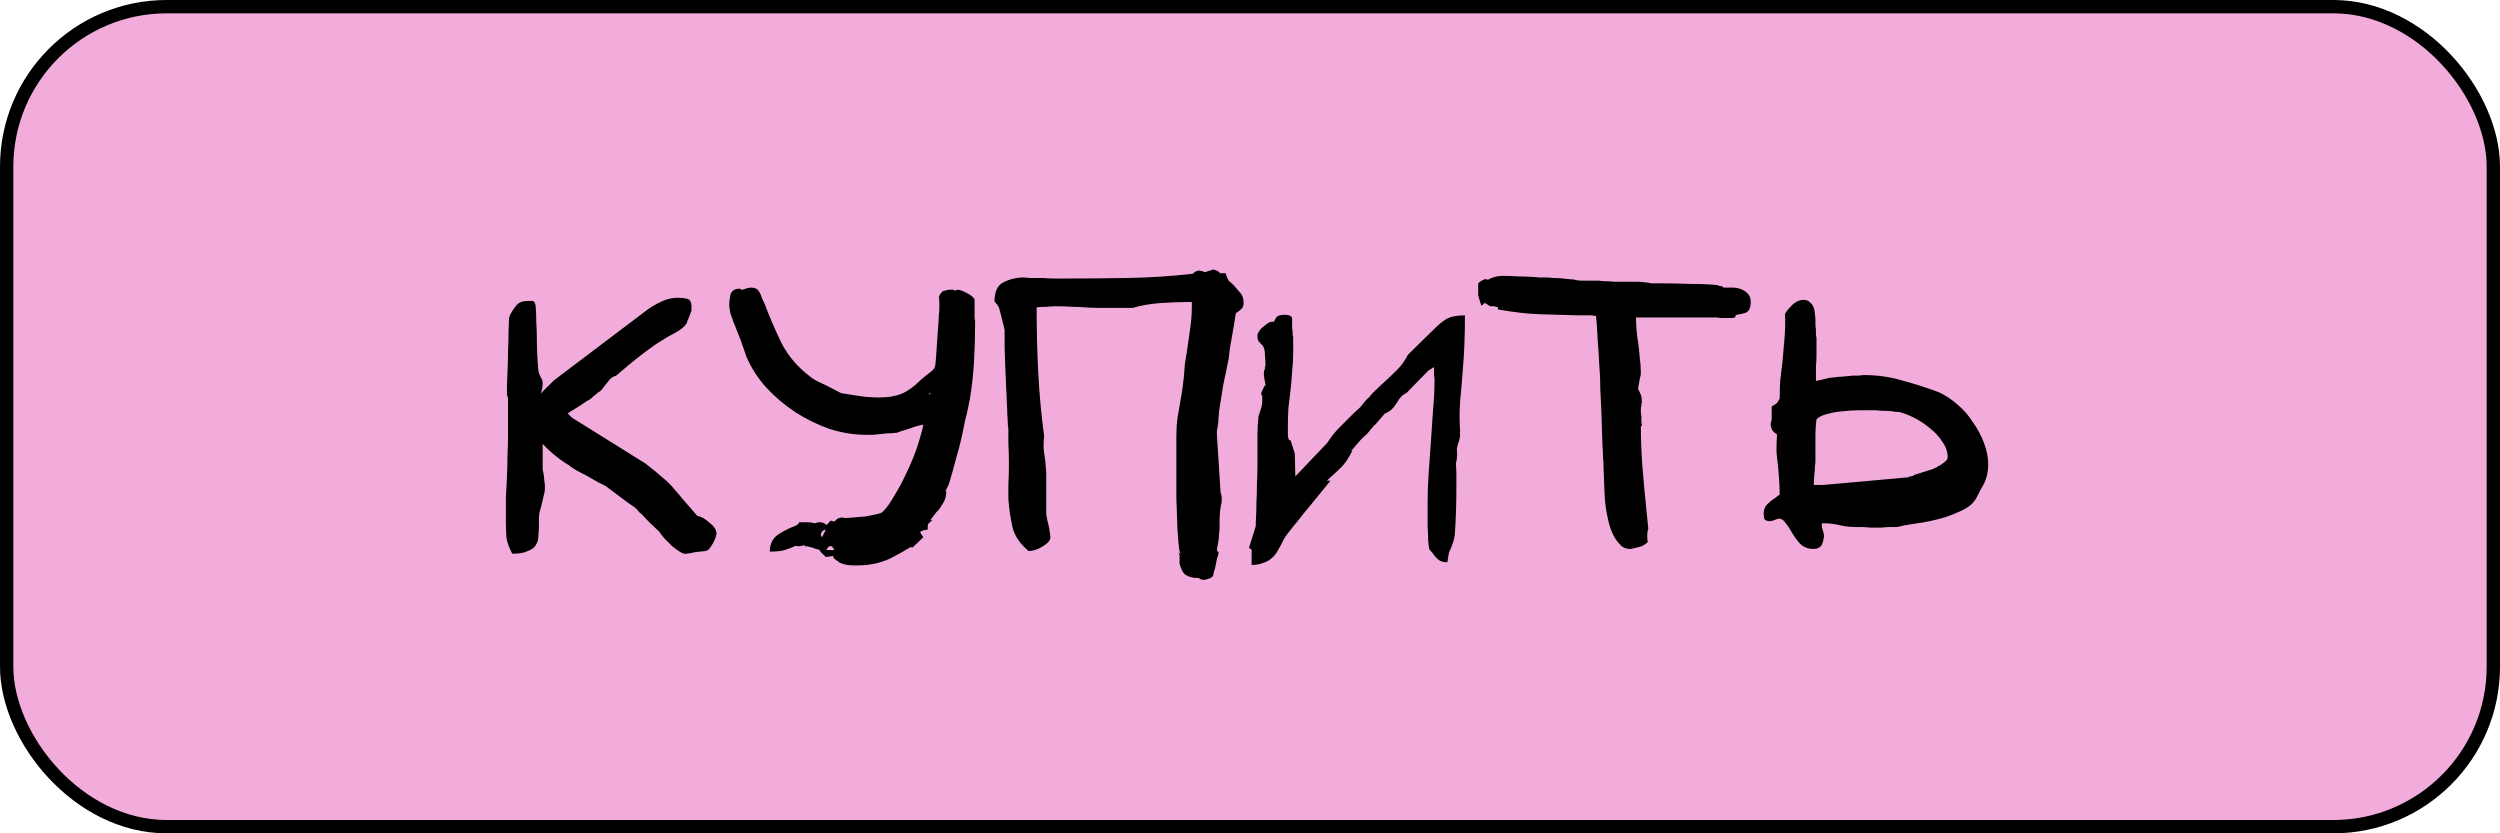
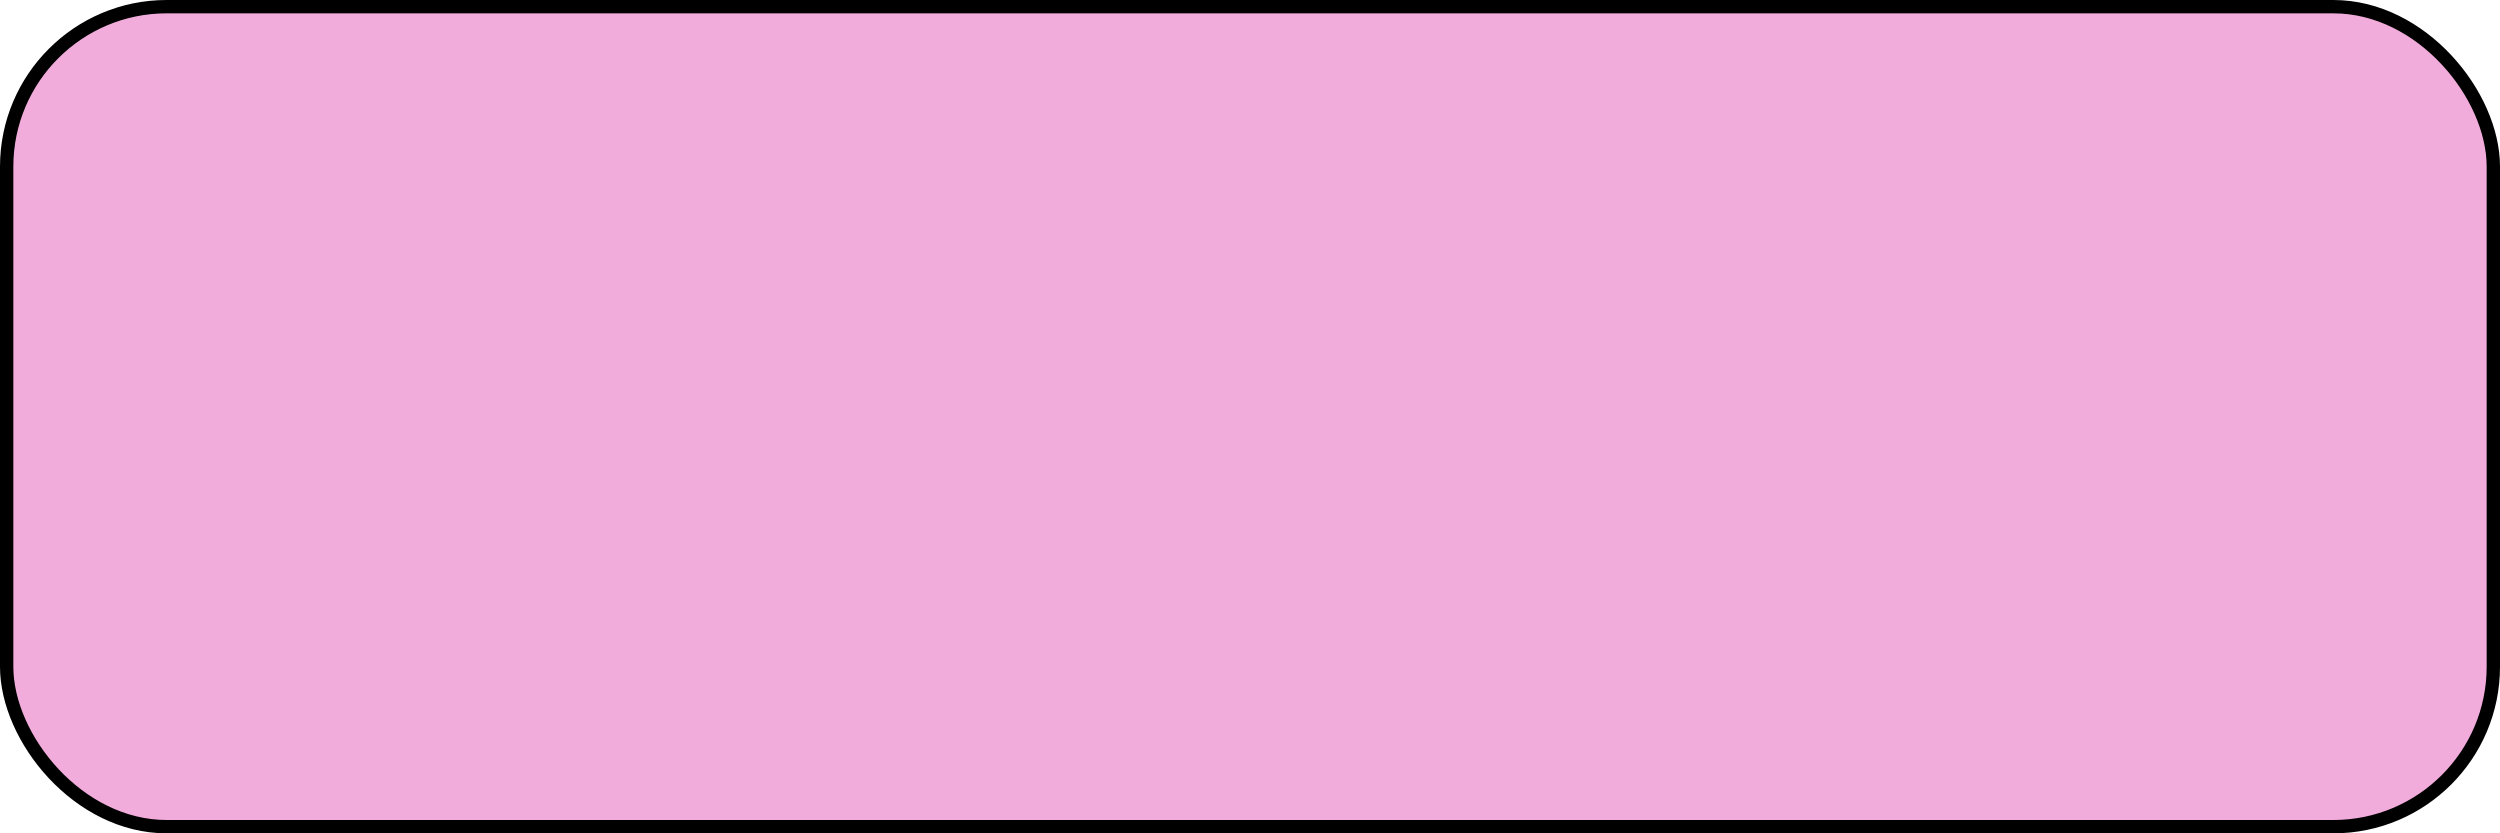
<svg xmlns="http://www.w3.org/2000/svg" width="150" height="50" viewBox="0 0 150 50" fill="none">
  <rect x="0.4" y="0.4" width="149.2" height="49.2" rx="9.6" fill="#F1ACDC" stroke="black" stroke-width="0.8" />
-   <path d="M39.536 31.88C39.408 31.752 39.227 31.581 38.992 31.368C38.757 31.133 38.587 30.952 38.48 30.824C38.416 30.803 38.32 30.707 38.192 30.536L38.032 30.408L37.616 30.12L36.336 29.16C36.251 29.117 36.101 29.043 35.888 28.936C35.675 28.808 35.451 28.68 35.216 28.552C34.981 28.424 34.757 28.307 34.544 28.2C34.352 28.072 34.224 27.987 34.16 27.944H34.192C33.957 27.816 33.691 27.635 33.392 27.4C33.093 27.165 32.816 26.909 32.56 26.632V27.944C32.56 27.987 32.56 28.061 32.56 28.168C32.581 28.253 32.603 28.36 32.624 28.488C32.645 28.616 32.656 28.733 32.656 28.84C32.677 28.947 32.688 29.021 32.688 29.064C32.709 29.299 32.688 29.523 32.624 29.736C32.581 29.928 32.539 30.109 32.496 30.28L32.368 30.76C32.347 30.867 32.336 30.995 32.336 31.144C32.336 31.272 32.336 31.389 32.336 31.496C32.336 31.731 32.325 31.955 32.304 32.168C32.304 32.36 32.251 32.541 32.144 32.712C32.059 32.861 31.899 32.979 31.664 33.064C31.451 33.171 31.141 33.224 30.736 33.224C30.544 32.861 30.427 32.531 30.384 32.232C30.363 31.933 30.352 31.624 30.352 31.304V31.144C30.352 30.717 30.352 30.301 30.352 29.896C30.373 29.469 30.395 29.043 30.416 28.616C30.437 28.189 30.448 27.773 30.448 27.368C30.469 26.941 30.48 26.515 30.48 26.088V23.88C30.437 23.773 30.416 23.688 30.416 23.624C30.416 23.539 30.416 23.432 30.416 23.304V23.176C30.416 23.027 30.427 22.76 30.448 22.376C30.469 21.971 30.48 21.555 30.48 21.128C30.501 20.68 30.512 20.264 30.512 19.88C30.533 19.475 30.544 19.197 30.544 19.048L30.64 18.824C30.747 18.632 30.864 18.461 30.992 18.312C31.141 18.141 31.365 18.056 31.664 18.056C31.728 18.056 31.813 18.056 31.92 18.056C32.048 18.056 32.123 18.173 32.144 18.408C32.165 18.685 32.176 18.984 32.176 19.304C32.197 19.624 32.208 19.912 32.208 20.168C32.208 20.872 32.24 21.576 32.304 22.28V22.248C32.347 22.397 32.368 22.472 32.368 22.472C32.411 22.557 32.453 22.643 32.496 22.728C32.539 22.792 32.56 22.877 32.56 22.984C32.56 23.219 32.517 23.432 32.432 23.624L33.232 22.824L38.864 18.568C39.099 18.397 39.376 18.237 39.696 18.088C40.016 17.939 40.336 17.864 40.656 17.864C40.869 17.864 41.061 17.885 41.232 17.928C41.403 17.971 41.488 18.131 41.488 18.408V18.632C41.445 18.739 41.403 18.856 41.36 18.984C41.317 19.112 41.264 19.229 41.2 19.336L41.264 19.272C41.2 19.443 41.051 19.613 40.816 19.784C40.581 19.933 40.336 20.072 40.08 20.2L39.312 20.68C38.864 21 38.48 21.288 38.16 21.544C37.861 21.779 37.467 22.109 36.976 22.536C36.827 22.579 36.699 22.653 36.592 22.76C36.507 22.867 36.421 22.973 36.336 23.08C36.251 23.187 36.176 23.283 36.112 23.368C36.069 23.432 36.005 23.485 35.92 23.528L35.952 23.496L35.6 23.784C35.451 23.933 35.333 24.019 35.248 24.04L35.056 24.168C34.907 24.275 34.725 24.392 34.512 24.52C34.299 24.648 34.149 24.744 34.064 24.808C34.149 24.893 34.224 24.968 34.288 25.032C34.373 25.096 34.437 25.139 34.48 25.16L38.736 27.816L39.376 28.328L39.824 28.712C40.059 28.904 40.261 29.107 40.432 29.32C40.624 29.533 40.805 29.747 40.976 29.96L41.84 30.952C42.075 30.995 42.32 31.133 42.576 31.368C42.853 31.581 42.992 31.805 42.992 32.04C42.949 32.232 42.885 32.403 42.8 32.552C42.736 32.68 42.661 32.797 42.576 32.904C42.491 33.011 42.395 33.064 42.288 33.064C42.096 33.085 41.904 33.107 41.712 33.128C41.541 33.171 41.371 33.203 41.2 33.224C41.072 33.245 40.933 33.203 40.784 33.096C40.635 33.011 40.485 32.904 40.336 32.776C40.187 32.627 40.037 32.477 39.888 32.328C39.739 32.157 39.621 32.008 39.536 31.88ZM50.379 33.672C50.273 33.672 50.187 33.64 50.123 33.576L49.995 33.448V33.352C49.825 33.395 49.665 33.416 49.515 33.416C49.515 33.373 49.483 33.331 49.419 33.288C49.355 33.245 49.302 33.192 49.259 33.128L49.131 32.968C49.046 32.968 48.929 32.936 48.779 32.872H48.811L48.427 32.776C48.385 32.776 48.353 32.776 48.331 32.776C48.31 32.776 48.278 32.755 48.235 32.712C48.107 32.755 48.011 32.776 47.947 32.776C47.862 32.776 47.798 32.765 47.755 32.744C47.521 32.851 47.297 32.936 47.083 33C46.891 33.064 46.593 33.096 46.187 33.096C46.187 32.627 46.369 32.275 46.731 32.04C47.115 31.805 47.467 31.635 47.787 31.528H47.755C47.883 31.464 47.947 31.4 47.947 31.336H48.491C48.619 31.336 48.747 31.357 48.875 31.4C49.003 31.357 49.099 31.336 49.163 31.336C49.27 31.336 49.345 31.347 49.387 31.368C49.43 31.389 49.473 31.411 49.515 31.432C49.537 31.453 49.547 31.464 49.547 31.464C49.569 31.464 49.579 31.475 49.579 31.496C49.579 31.496 49.601 31.485 49.643 31.464C49.665 31.421 49.729 31.347 49.835 31.24C49.878 31.24 49.921 31.251 49.963 31.272C50.006 31.293 50.049 31.293 50.091 31.272L50.123 31.24C50.166 31.197 50.198 31.165 50.219 31.144C50.262 31.101 50.315 31.08 50.379 31.08C50.422 31.059 50.465 31.048 50.507 31.048C50.571 31.048 50.614 31.059 50.635 31.08C50.785 31.08 50.977 31.069 51.211 31.048C51.467 31.027 51.713 31.005 51.947 30.984C52.182 30.941 52.395 30.899 52.587 30.856C52.779 30.813 52.897 30.771 52.939 30.728C53.153 30.536 53.387 30.216 53.643 29.768C53.921 29.32 54.177 28.84 54.411 28.328C54.667 27.795 54.881 27.272 55.051 26.76C55.222 26.227 55.339 25.8 55.403 25.48C55.147 25.523 54.913 25.587 54.699 25.672C54.486 25.736 54.251 25.811 53.995 25.896L53.835 25.96C53.793 25.96 53.686 25.971 53.515 25.992C53.366 25.992 53.195 26.003 53.003 26.024C52.79 26.045 52.587 26.067 52.395 26.088C52.225 26.088 52.075 26.088 51.947 26.088C51.243 26.088 50.518 25.971 49.771 25.736C49.046 25.48 48.353 25.139 47.691 24.712C47.051 24.285 46.475 23.795 45.963 23.24C45.451 22.664 45.057 22.045 44.779 21.384L44.459 20.456L44.043 19.4V19.432C44.001 19.283 43.937 19.101 43.851 18.888C43.787 18.653 43.755 18.451 43.755 18.28C43.755 18.131 43.777 17.939 43.819 17.704C43.883 17.448 44.075 17.32 44.395 17.32C44.417 17.341 44.438 17.352 44.459 17.352L44.491 17.384C44.555 17.384 44.609 17.373 44.651 17.352C44.715 17.331 44.779 17.309 44.843 17.288C44.929 17.267 45.003 17.256 45.067 17.256C45.281 17.256 45.43 17.32 45.515 17.448C45.601 17.576 45.665 17.715 45.707 17.864L45.835 18.152V18.12C46.155 18.973 46.507 19.795 46.891 20.584C47.297 21.373 47.873 22.045 48.619 22.6C48.683 22.664 48.811 22.749 49.003 22.856C49.195 22.941 49.398 23.037 49.611 23.144L50.475 23.592L51.307 23.72C51.542 23.763 51.777 23.795 52.011 23.816C52.267 23.837 52.513 23.848 52.747 23.848C53.281 23.848 53.729 23.773 54.091 23.624C54.454 23.475 54.817 23.219 55.179 22.856C55.265 22.771 55.339 22.707 55.403 22.664C55.467 22.6 55.531 22.547 55.595 22.504C55.702 22.419 55.798 22.344 55.883 22.28C55.99 22.195 56.065 22.099 56.107 21.992C56.129 21.843 56.15 21.619 56.171 21.32C56.193 21 56.214 20.68 56.235 20.36C56.257 20.04 56.278 19.741 56.299 19.464C56.321 19.165 56.331 18.963 56.331 18.856C56.353 18.792 56.363 18.621 56.363 18.344C56.363 18.067 56.353 17.896 56.331 17.832C56.417 17.597 56.523 17.469 56.651 17.448C56.801 17.405 56.886 17.384 56.907 17.384H57.227L57.291 17.448C57.377 17.405 57.43 17.384 57.451 17.384C57.579 17.384 57.761 17.448 57.995 17.576C58.251 17.704 58.411 17.832 58.475 17.96V18.664C58.475 18.813 58.475 18.952 58.475 19.08C58.497 19.187 58.507 19.261 58.507 19.304C58.507 20.115 58.486 20.904 58.443 21.672C58.401 22.44 58.315 23.208 58.187 23.976L58.027 24.744C58.006 24.808 57.985 24.893 57.963 25C57.942 25.085 57.921 25.171 57.899 25.256C57.878 25.363 57.857 25.469 57.835 25.576C57.707 26.237 57.558 26.856 57.387 27.432C57.238 28.008 57.078 28.573 56.907 29.128V29.096C56.843 29.267 56.779 29.384 56.715 29.448H56.779C56.779 29.747 56.715 29.992 56.587 30.184C56.481 30.376 56.363 30.547 56.235 30.696V30.664L55.819 31.208H55.851C55.915 31.208 55.947 31.208 55.947 31.208L55.787 31.336C55.766 31.379 55.734 31.411 55.691 31.432C55.67 31.432 55.659 31.549 55.659 31.784C55.489 31.784 55.339 31.827 55.211 31.912C55.233 31.997 55.297 32.104 55.403 32.232L54.763 32.84H54.667V32.808C54.347 33 54.049 33.171 53.771 33.32C53.515 33.469 53.259 33.587 53.003 33.672C52.769 33.757 52.513 33.821 52.235 33.864C51.979 33.907 51.681 33.928 51.339 33.928C51.147 33.928 50.977 33.917 50.827 33.896C50.678 33.875 50.486 33.811 50.251 33.704L50.379 33.672ZM50.059 33C49.91 32.68 49.75 32.68 49.579 33H50.059ZM49.547 31.784C49.441 31.784 49.355 31.837 49.291 31.944C49.227 32.051 49.238 32.147 49.323 32.232L49.547 31.784ZM55.723 23.592L55.819 23.688V23.592H55.723ZM55.979 31.176C55.979 31.197 55.969 31.208 55.947 31.208L55.979 31.176ZM70.71 33.128L70.838 33.256C70.774 33.107 70.731 32.883 70.71 32.584C70.688 32.264 70.667 31.987 70.646 31.752C70.624 31.197 70.603 30.579 70.582 29.896C70.582 29.192 70.582 28.552 70.582 27.976V27.272C70.582 26.931 70.582 26.568 70.582 26.184C70.582 25.8 70.603 25.437 70.646 25.096L70.838 23.976C70.923 23.528 70.987 23.08 71.03 22.632C71.051 22.397 71.072 22.131 71.094 21.832C71.136 21.533 71.179 21.267 71.222 21.032C71.286 20.584 71.35 20.136 71.414 19.688C71.478 19.24 71.51 18.803 71.51 18.376V18.12H71.318C70.784 18.12 70.219 18.141 69.622 18.184C69.024 18.227 68.47 18.323 67.958 18.472H66.646C66.39 18.472 66.123 18.472 65.846 18.472C65.59 18.472 65.334 18.461 65.078 18.44C64.843 18.419 64.587 18.408 64.31 18.408C64.032 18.387 63.776 18.376 63.542 18.376H63.318C63.211 18.376 63.04 18.387 62.806 18.408C62.592 18.408 62.39 18.419 62.198 18.44C62.198 19.763 62.23 21.064 62.294 22.344C62.358 23.603 62.475 24.872 62.646 26.152C62.624 26.387 62.614 26.621 62.614 26.856C62.635 27.091 62.667 27.336 62.71 27.592C62.731 27.741 62.742 27.88 62.742 28.008C62.763 28.136 62.774 28.285 62.774 28.456V30.792C62.774 30.835 62.784 30.92 62.806 31.048C62.827 31.176 62.859 31.315 62.902 31.464C62.944 31.635 62.976 31.816 62.998 32.008C63.019 32.179 63.03 32.243 63.03 32.2C63.03 32.328 62.976 32.445 62.87 32.552C62.784 32.637 62.667 32.723 62.518 32.808C62.39 32.893 62.251 32.957 62.102 33C61.952 33.043 61.824 33.064 61.718 33.064C61.206 32.637 60.886 32.168 60.758 31.656C60.63 31.123 60.544 30.547 60.502 29.928C60.502 29.757 60.502 29.48 60.502 29.096C60.523 28.691 60.534 28.264 60.534 27.816C60.534 27.389 60.523 26.984 60.502 26.6C60.502 26.195 60.502 25.907 60.502 25.736C60.502 25.715 60.491 25.629 60.47 25.48C60.47 25.309 60.459 25.107 60.438 24.872C60.438 24.637 60.427 24.392 60.406 24.136C60.406 23.859 60.395 23.603 60.374 23.368C60.352 22.813 60.331 22.301 60.31 21.832C60.288 21.341 60.278 21.032 60.278 20.904V19.816C60.278 19.795 60.267 19.741 60.246 19.656C60.224 19.549 60.192 19.432 60.15 19.304C60.128 19.155 60.096 19.016 60.054 18.888C60.011 18.739 59.979 18.621 59.958 18.536C59.958 18.493 59.947 18.461 59.926 18.44C59.904 18.397 59.883 18.355 59.862 18.312L59.67 18.088C59.67 17.491 59.851 17.107 60.214 16.936C60.598 16.744 61.003 16.648 61.43 16.648C61.472 16.648 61.6 16.659 61.814 16.68C62.048 16.68 62.304 16.68 62.582 16.68C62.838 16.701 63.083 16.712 63.318 16.712C63.552 16.712 63.691 16.712 63.734 16.712C65.014 16.712 66.315 16.701 67.638 16.68C68.96 16.659 70.272 16.573 71.574 16.424C71.68 16.296 71.819 16.232 71.99 16.232C72.011 16.232 72.032 16.243 72.054 16.264C72.096 16.264 72.128 16.264 72.15 16.264C72.171 16.285 72.192 16.296 72.214 16.296L72.246 16.328C72.31 16.328 72.363 16.317 72.406 16.296C72.448 16.275 72.512 16.253 72.598 16.232C72.704 16.211 72.747 16.189 72.726 16.168C72.811 16.168 72.896 16.189 72.982 16.232C73.067 16.275 73.152 16.317 73.238 16.36L73.142 16.328C73.184 16.349 73.184 16.371 73.142 16.392C73.099 16.392 73.227 16.392 73.526 16.392C73.611 16.627 73.686 16.787 73.75 16.872C73.835 16.936 73.92 17.011 74.006 17.096C74.155 17.267 74.294 17.427 74.422 17.576C74.55 17.725 74.614 17.917 74.614 18.152C74.614 18.323 74.582 18.44 74.518 18.504C74.454 18.568 74.379 18.632 74.294 18.696C74.251 18.739 74.219 18.76 74.198 18.76C74.176 18.76 74.155 18.803 74.134 18.888C74.07 19.315 73.995 19.763 73.91 20.232C73.824 20.68 73.76 21.117 73.718 21.544C73.611 22.056 73.504 22.568 73.398 23.08C73.312 23.592 73.227 24.125 73.142 24.68C73.142 24.787 73.131 24.915 73.11 25.064C73.11 25.213 73.099 25.352 73.078 25.48C73.056 25.608 73.035 25.736 73.014 25.864C73.014 25.971 73.014 26.045 73.014 26.088L73.238 29.576C73.28 29.64 73.302 29.757 73.302 29.928V30.12C73.216 30.44 73.174 30.835 73.174 31.304C73.174 31.411 73.174 31.539 73.174 31.688C73.174 31.816 73.163 31.933 73.142 32.04C73.142 32.211 73.12 32.403 73.078 32.616C73.035 32.829 73.014 32.968 73.014 33.032L73.11 33.128C73.11 33.235 73.099 33.309 73.078 33.352C73.056 33.416 73.035 33.469 73.014 33.512V33.544C73.014 33.565 73.003 33.619 72.982 33.704C72.96 33.811 72.939 33.917 72.918 34.024C72.896 34.131 72.864 34.237 72.822 34.344C72.8 34.451 72.79 34.515 72.79 34.536C72.747 34.621 72.651 34.685 72.502 34.728C72.374 34.771 72.288 34.792 72.246 34.792C72.16 34.792 72.096 34.781 72.054 34.76C72.011 34.739 71.979 34.717 71.958 34.696C71.872 34.675 71.808 34.664 71.766 34.664C71.744 34.685 71.702 34.685 71.638 34.664C71.467 34.643 71.307 34.589 71.158 34.504C71.008 34.419 70.88 34.195 70.774 33.832V33.32L70.71 33.128ZM75.928 23.08C75.907 22.973 75.885 22.856 75.864 22.728C75.843 22.6 75.832 22.515 75.832 22.472C75.832 22.429 75.832 22.387 75.832 22.344C75.832 22.301 75.853 22.227 75.896 22.12C75.896 22.099 75.896 22.067 75.896 22.024C75.917 21.981 75.928 21.939 75.928 21.896C75.928 21.704 75.917 21.512 75.896 21.32C75.896 21.128 75.875 20.979 75.832 20.872C75.789 20.765 75.757 20.712 75.736 20.712C75.736 20.712 75.715 20.691 75.672 20.648C75.587 20.563 75.523 20.488 75.48 20.424C75.459 20.36 75.448 20.253 75.448 20.104C75.448 20.04 75.48 19.965 75.544 19.88C75.608 19.773 75.683 19.688 75.768 19.624C75.875 19.539 75.971 19.464 76.056 19.4C76.163 19.336 76.237 19.304 76.28 19.304H76.44C76.483 19.197 76.536 19.101 76.6 19.016C76.685 18.931 76.845 18.888 77.08 18.888C77.4 18.888 77.549 18.984 77.528 19.176C77.528 19.368 77.528 19.517 77.528 19.624C77.528 19.709 77.539 19.795 77.56 19.88C77.56 19.965 77.56 20.04 77.56 20.104C77.581 20.168 77.592 20.211 77.592 20.232V21.16C77.592 21.523 77.571 21.896 77.528 22.28C77.507 22.664 77.475 23.037 77.432 23.4C77.389 23.741 77.347 24.104 77.304 24.488C77.283 24.872 77.272 25.245 77.272 25.608C77.272 25.715 77.272 25.885 77.272 26.12C77.293 26.355 77.347 26.451 77.432 26.408L77.688 27.208L77.72 28.584L79.64 26.568C79.853 26.227 80.099 25.917 80.376 25.64C80.653 25.363 80.92 25.096 81.176 24.84L81.624 24.424C81.688 24.339 81.773 24.232 81.88 24.104C82.008 23.955 82.104 23.859 82.168 23.816C82.275 23.667 82.413 23.517 82.584 23.368C82.755 23.197 82.925 23.037 83.096 22.888C83.352 22.653 83.597 22.419 83.832 22.184C84.088 21.928 84.301 21.629 84.472 21.288L86.072 19.72C86.307 19.485 86.541 19.293 86.776 19.144C87.032 18.995 87.405 18.92 87.896 18.92C87.896 19.539 87.885 20.125 87.864 20.68C87.843 21.213 87.811 21.715 87.768 22.184C87.725 22.803 87.672 23.432 87.608 24.072C87.565 24.691 87.565 25.299 87.608 25.896L87.576 26.056C87.597 25.992 87.608 25.992 87.608 26.056C87.608 26.12 87.597 26.205 87.576 26.312C87.555 26.419 87.523 26.525 87.48 26.632C87.459 26.739 87.437 26.824 87.416 26.888V27.08C87.437 27.187 87.437 27.304 87.416 27.432C87.416 27.56 87.395 27.677 87.352 27.784C87.373 28.019 87.384 28.264 87.384 28.52C87.384 28.776 87.384 29.021 87.384 29.256C87.384 30.237 87.352 31.176 87.288 32.072C87.267 32.243 87.235 32.392 87.192 32.52C87.149 32.648 87.107 32.765 87.064 32.872C87.021 32.979 86.979 33.075 86.936 33.16C86.915 33.267 86.883 33.459 86.84 33.736C86.605 33.736 86.424 33.683 86.296 33.576C86.189 33.491 86.093 33.384 86.008 33.256C85.965 33.192 85.912 33.128 85.848 33.064C85.805 33.021 85.773 32.979 85.752 32.936C85.731 32.829 85.709 32.648 85.688 32.392C85.688 32.115 85.677 31.837 85.656 31.56C85.656 31.261 85.656 30.984 85.656 30.728C85.656 30.451 85.656 30.259 85.656 30.152C85.656 29.576 85.677 28.989 85.72 28.392C85.763 27.773 85.805 27.176 85.848 26.6C85.891 25.981 85.933 25.341 85.976 24.68C86.04 24.019 86.072 23.368 86.072 22.728C86.072 22.685 86.061 22.611 86.04 22.504C86.04 22.376 86.04 22.269 86.04 22.184V22.024L85.688 22.248L84.376 23.592C84.163 23.677 83.981 23.859 83.832 24.136C83.725 24.307 83.619 24.445 83.512 24.552C83.405 24.659 83.267 24.744 83.096 24.808L82.488 25.512V25.48L81.976 26.088C81.955 26.088 81.891 26.141 81.784 26.248L81.656 26.376L81.048 27.08C81.069 27.059 81.101 27.048 81.144 27.048C80.931 27.453 80.728 27.763 80.536 27.976C80.344 28.168 80.163 28.339 79.992 28.488L79.608 28.84H79.832L78.552 30.408C78.317 30.685 78.093 30.963 77.88 31.24C77.667 31.496 77.453 31.763 77.24 32.04C77.176 32.125 77.112 32.221 77.048 32.328C76.984 32.435 76.931 32.541 76.888 32.648C76.803 32.797 76.717 32.947 76.632 33.096C76.547 33.245 76.44 33.373 76.312 33.48C76.184 33.608 76.013 33.704 75.8 33.768C75.608 33.853 75.373 33.896 75.096 33.896V32.968C75.075 32.968 75.053 32.957 75.032 32.936C75.011 32.915 75 32.904 75 32.904C74.979 32.904 74.957 32.893 74.936 32.872L75.32 31.656C75.341 31.635 75.352 31.485 75.352 31.208C75.373 30.931 75.384 30.6 75.384 30.216C75.405 29.832 75.416 29.437 75.416 29.032C75.437 28.627 75.448 28.275 75.448 27.976V27.24C75.448 26.877 75.448 26.504 75.448 26.12C75.448 25.715 75.469 25.331 75.512 24.968L75.64 24.584C75.704 24.392 75.736 24.221 75.736 24.072V23.72C75.736 23.741 75.725 23.752 75.704 23.752C75.704 23.731 75.704 23.709 75.704 23.688C75.683 23.667 75.672 23.645 75.672 23.624C75.672 23.581 75.704 23.496 75.768 23.368C75.832 23.219 75.885 23.123 75.928 23.08L75.864 23.24C75.864 23.219 75.885 23.187 75.928 23.144V23.08ZM96.082 24.68C96.061 24.275 96.04 23.827 96.019 23.336C96.019 22.845 95.997 22.355 95.954 21.864C95.933 21.352 95.901 20.851 95.859 20.36C95.837 19.848 95.805 19.379 95.763 18.952H95.635C95.613 18.952 95.592 18.941 95.57 18.92H94.674C93.928 18.899 93.181 18.877 92.434 18.856C91.709 18.835 90.856 18.739 89.874 18.568C89.896 18.461 89.864 18.408 89.778 18.408C89.715 18.387 89.65 18.376 89.587 18.376H89.427C89.362 18.355 89.309 18.323 89.266 18.28C89.203 18.259 89.138 18.216 89.075 18.152C89.096 18.152 89.096 18.163 89.075 18.184C89.01 18.248 88.947 18.301 88.882 18.344C88.776 18.024 88.712 17.811 88.691 17.704C88.691 17.576 88.691 17.427 88.691 17.256C88.691 17.171 88.691 17.096 88.691 17.032C88.712 16.947 88.85 16.851 89.106 16.744H89.138C89.16 16.744 89.181 16.755 89.203 16.776C89.224 16.776 89.256 16.776 89.299 16.776C89.555 16.627 89.843 16.552 90.162 16.552C90.461 16.552 90.76 16.563 91.058 16.584C91.357 16.584 91.656 16.595 91.954 16.616C92.061 16.616 92.189 16.627 92.338 16.648C92.509 16.648 92.648 16.648 92.754 16.648C92.861 16.648 93.01 16.659 93.203 16.68C93.416 16.68 93.608 16.691 93.778 16.712C93.992 16.733 94.216 16.755 94.451 16.776L94.579 16.808C94.685 16.829 94.813 16.84 94.963 16.84C95.133 16.84 95.261 16.84 95.347 16.84H95.891C95.954 16.84 96.082 16.851 96.275 16.872C96.466 16.872 96.669 16.883 96.882 16.904C97.117 16.904 97.331 16.904 97.522 16.904C97.736 16.904 97.864 16.904 97.906 16.904H98.29C98.397 16.904 98.514 16.915 98.642 16.936C98.77 16.936 98.909 16.957 99.058 17H99.635C100.125 17 100.68 17.011 101.299 17.032C101.917 17.032 102.472 17.053 102.963 17.096C102.984 17.096 103.059 17.117 103.187 17.16C103.293 17.16 103.368 17.192 103.411 17.256C103.581 17.256 103.763 17.256 103.955 17.256C104.147 17.256 104.317 17.288 104.467 17.352C104.637 17.416 104.776 17.512 104.883 17.64C104.989 17.747 105.043 17.907 105.043 18.12C105.043 18.461 104.947 18.675 104.755 18.76C104.563 18.824 104.381 18.867 104.211 18.888C104.147 18.888 104.115 18.941 104.115 19.048C104.093 19.048 104.019 19.059 103.891 19.08C103.763 19.08 103.677 19.08 103.635 19.08H103.443C103.4 19.08 103.336 19.08 103.251 19.08C103.187 19.08 103.112 19.069 103.027 19.048H98.162C98.162 19.304 98.173 19.56 98.195 19.816C98.216 20.072 98.248 20.317 98.29 20.552C98.333 20.872 98.365 21.181 98.386 21.48C98.429 21.757 98.451 22.056 98.451 22.376C98.451 22.44 98.44 22.515 98.418 22.6C98.376 22.771 98.355 22.877 98.355 22.92C98.312 23.133 98.29 23.261 98.29 23.304C98.29 23.368 98.301 23.411 98.323 23.432V23.4C98.365 23.485 98.408 23.581 98.451 23.688C98.493 23.795 98.514 23.944 98.514 24.136C98.514 24.157 98.504 24.189 98.483 24.232C98.483 24.275 98.483 24.317 98.483 24.36C98.461 24.403 98.451 24.456 98.451 24.52V24.584C98.451 24.605 98.451 24.648 98.451 24.712C98.451 24.776 98.461 24.861 98.483 24.968C98.483 25.053 98.483 25.16 98.483 25.288C98.504 25.416 98.514 25.501 98.514 25.544L98.483 25.576C98.461 25.576 98.451 25.576 98.451 25.576C98.451 26.365 98.483 27.176 98.546 28.008C98.611 28.819 98.685 29.629 98.77 30.44L98.898 31.72C98.856 31.827 98.835 31.965 98.835 32.136C98.835 32.285 98.845 32.413 98.867 32.52C98.717 32.669 98.557 32.765 98.386 32.808C98.237 32.851 98.109 32.883 98.002 32.904C97.96 32.904 97.917 32.915 97.874 32.936C97.853 32.936 97.821 32.936 97.778 32.936C97.587 32.936 97.416 32.872 97.266 32.744C97.117 32.595 96.989 32.435 96.882 32.264C96.776 32.072 96.691 31.88 96.626 31.688C96.562 31.496 96.52 31.347 96.499 31.24C96.371 30.707 96.296 30.173 96.275 29.64C96.253 29.107 96.232 28.563 96.21 28.008C96.21 27.795 96.2 27.581 96.178 27.368C96.178 27.155 96.168 26.931 96.147 26.696L96.082 24.68ZM106.717 31.112C106.695 31.112 106.674 31.123 106.653 31.144C106.653 31.144 106.642 31.144 106.621 31.144C106.514 31.187 106.429 31.219 106.365 31.24C106.301 31.261 106.247 31.272 106.205 31.272C106.013 31.272 105.895 31.219 105.853 31.112C105.831 31.005 105.821 30.899 105.821 30.792C105.821 30.579 105.895 30.397 106.045 30.248C106.194 30.099 106.354 29.971 106.525 29.864L106.781 29.672C106.781 29.395 106.77 29.107 106.749 28.808C106.727 28.488 106.706 28.211 106.685 27.976C106.642 27.677 106.61 27.379 106.589 27.08C106.589 26.76 106.599 26.419 106.621 26.056C106.365 25.928 106.237 25.715 106.237 25.416C106.258 25.395 106.269 25.363 106.269 25.32C106.269 25.256 106.279 25.213 106.301 25.192V24.392C106.493 24.285 106.61 24.2 106.653 24.136C106.695 24.051 106.738 23.976 106.781 23.912C106.781 23.528 106.791 23.165 106.813 22.824C106.855 22.483 106.898 22.131 106.941 21.768C106.983 21.277 107.026 20.797 107.069 20.328C107.111 19.837 107.122 19.336 107.101 18.824C107.207 18.653 107.357 18.472 107.549 18.28C107.762 18.088 107.986 17.992 108.221 17.992C108.391 17.992 108.519 18.045 108.605 18.152C108.711 18.237 108.786 18.344 108.829 18.472C108.871 18.6 108.893 18.728 108.893 18.856C108.914 18.984 108.925 19.091 108.925 19.176C108.925 19.219 108.925 19.304 108.925 19.432C108.925 19.539 108.935 19.656 108.957 19.784C108.957 19.891 108.957 19.997 108.957 20.104C108.978 20.189 108.989 20.243 108.989 20.264C108.989 20.392 108.989 20.552 108.989 20.744C108.989 20.936 108.989 21.139 108.989 21.352C108.989 21.565 108.978 21.768 108.957 21.96C108.957 22.152 108.957 22.301 108.957 22.408V22.856L109.405 22.76L109.789 22.664C109.853 22.664 109.959 22.653 110.109 22.632C110.258 22.611 110.397 22.6 110.525 22.6C110.674 22.579 110.802 22.568 110.909 22.568C111.037 22.547 111.122 22.536 111.165 22.536C111.25 22.536 111.367 22.536 111.517 22.536C111.666 22.515 111.773 22.504 111.837 22.504C112.647 22.504 113.405 22.611 114.109 22.824C114.834 23.016 115.57 23.251 116.317 23.528C116.701 23.699 117.074 23.944 117.437 24.264C117.799 24.563 118.109 24.915 118.365 25.32C118.642 25.704 118.866 26.12 119.037 26.568C119.207 27.016 119.293 27.453 119.293 27.88C119.293 28.285 119.207 28.669 119.037 29.032L118.941 29.192C118.855 29.363 118.759 29.544 118.653 29.736C118.567 29.928 118.45 30.099 118.301 30.248C118.109 30.419 117.863 30.568 117.565 30.696C117.287 30.824 116.989 30.941 116.669 31.048C116.37 31.133 116.071 31.208 115.773 31.272C115.474 31.336 115.218 31.379 115.005 31.4L114.237 31.528C114.087 31.571 113.938 31.603 113.789 31.624C113.661 31.624 113.575 31.624 113.533 31.624H113.309C113.202 31.624 113.074 31.635 112.925 31.656C112.797 31.656 112.69 31.656 112.605 31.656C112.498 31.656 112.359 31.656 112.189 31.656C112.018 31.635 111.869 31.624 111.741 31.624H111.485C111.079 31.624 110.738 31.592 110.461 31.528C110.29 31.485 110.119 31.453 109.949 31.432C109.799 31.411 109.671 31.4 109.565 31.4H109.309V31.464C109.309 31.613 109.319 31.699 109.341 31.72C109.362 31.805 109.383 31.88 109.405 31.944C109.426 32.008 109.437 32.072 109.437 32.136C109.437 32.307 109.394 32.488 109.309 32.68C109.223 32.851 109.053 32.936 108.797 32.936C108.477 32.936 108.21 32.829 107.997 32.616C107.805 32.403 107.623 32.147 107.453 31.848C107.346 31.656 107.229 31.485 107.101 31.336C106.994 31.187 106.866 31.112 106.717 31.112ZM108.925 27.688C108.925 27.752 108.914 27.859 108.893 28.008C108.893 28.157 108.882 28.317 108.861 28.488C108.839 28.68 108.829 28.883 108.829 29.096H109.405L114.397 28.648C114.482 28.648 114.546 28.627 114.589 28.584C114.674 28.584 114.738 28.573 114.781 28.552C114.823 28.531 114.855 28.509 114.877 28.488L115.997 28.136C116.039 28.093 116.082 28.072 116.125 28.072C116.189 28.051 116.242 28.019 116.285 27.976C116.391 27.933 116.509 27.859 116.637 27.752C116.786 27.645 116.861 27.539 116.861 27.432C116.861 27.112 116.754 26.803 116.541 26.504C116.349 26.205 116.103 25.939 115.805 25.704C115.506 25.448 115.186 25.235 114.845 25.064C114.503 24.893 114.194 24.776 113.917 24.712C113.874 24.712 113.821 24.712 113.757 24.712C113.693 24.712 113.629 24.701 113.565 24.68C113.394 24.659 113.191 24.648 112.957 24.648C112.722 24.627 112.583 24.616 112.541 24.616H112.317C112.125 24.616 111.869 24.616 111.549 24.616C111.229 24.616 110.898 24.637 110.557 24.68C110.237 24.701 109.927 24.755 109.629 24.84C109.351 24.904 109.138 25.011 108.989 25.16C108.946 25.501 108.925 25.789 108.925 26.024C108.925 26.259 108.925 26.536 108.925 26.856V27.688Z" fill="black" />
</svg>